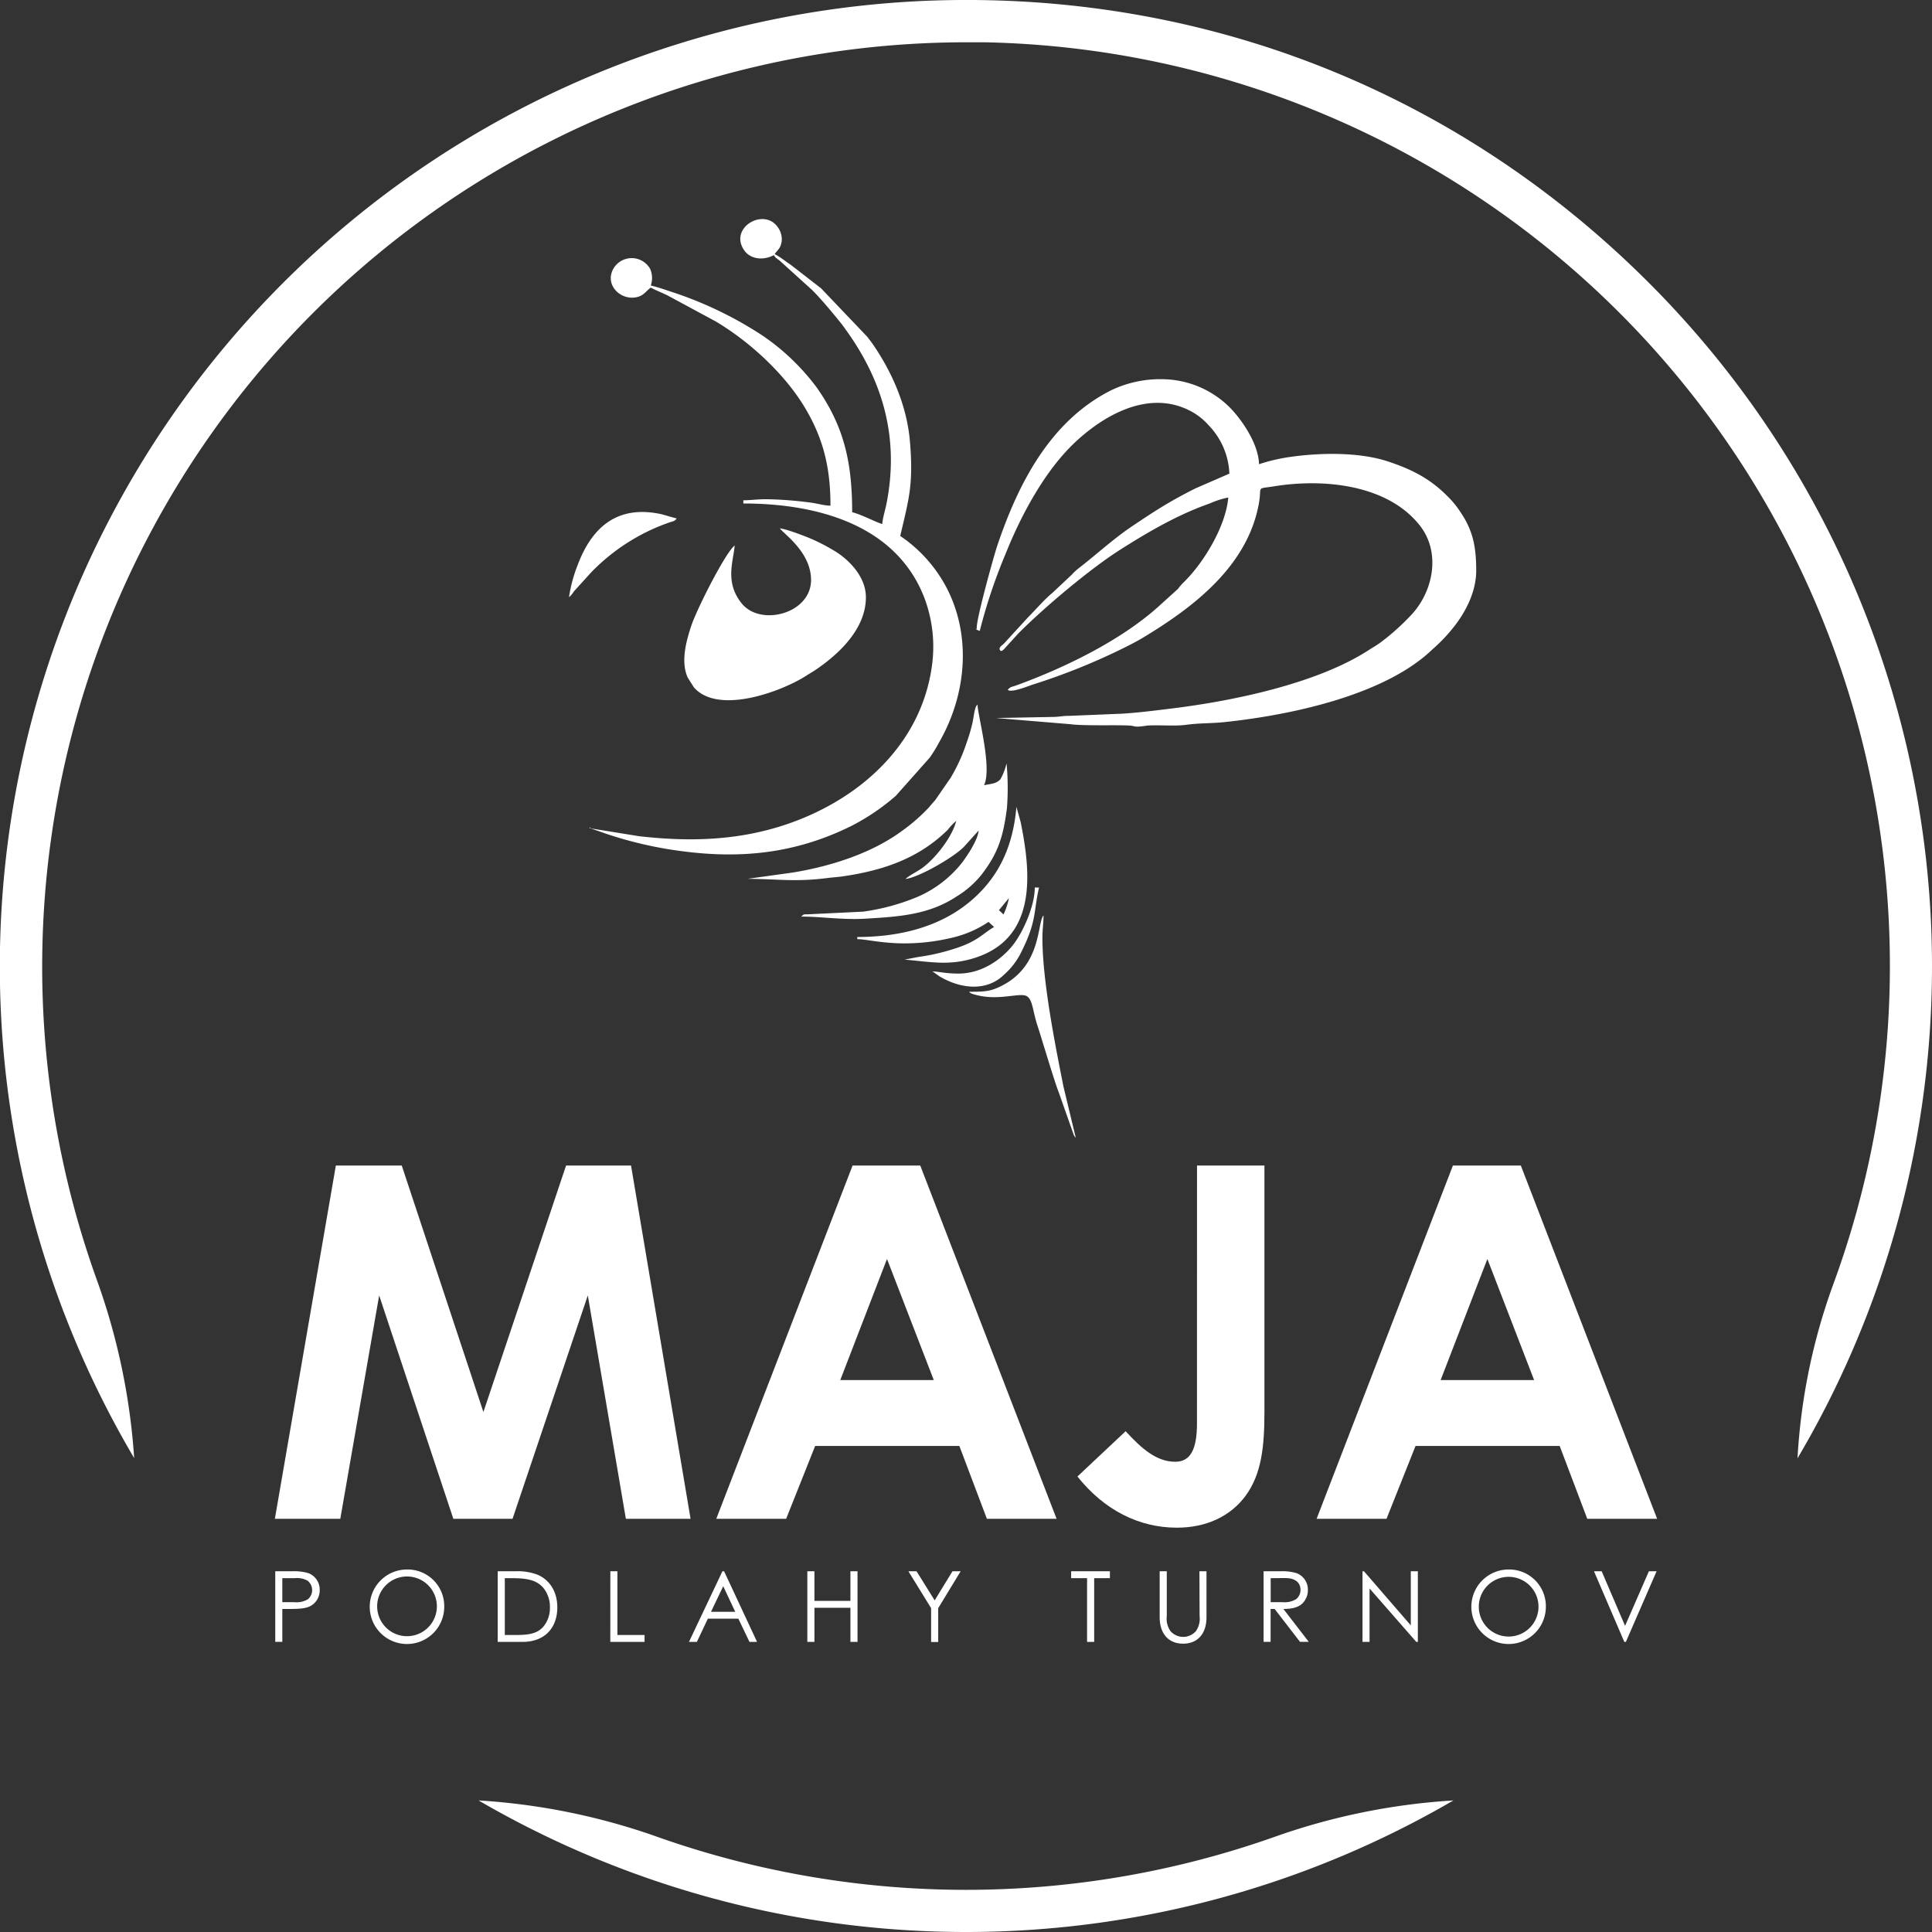
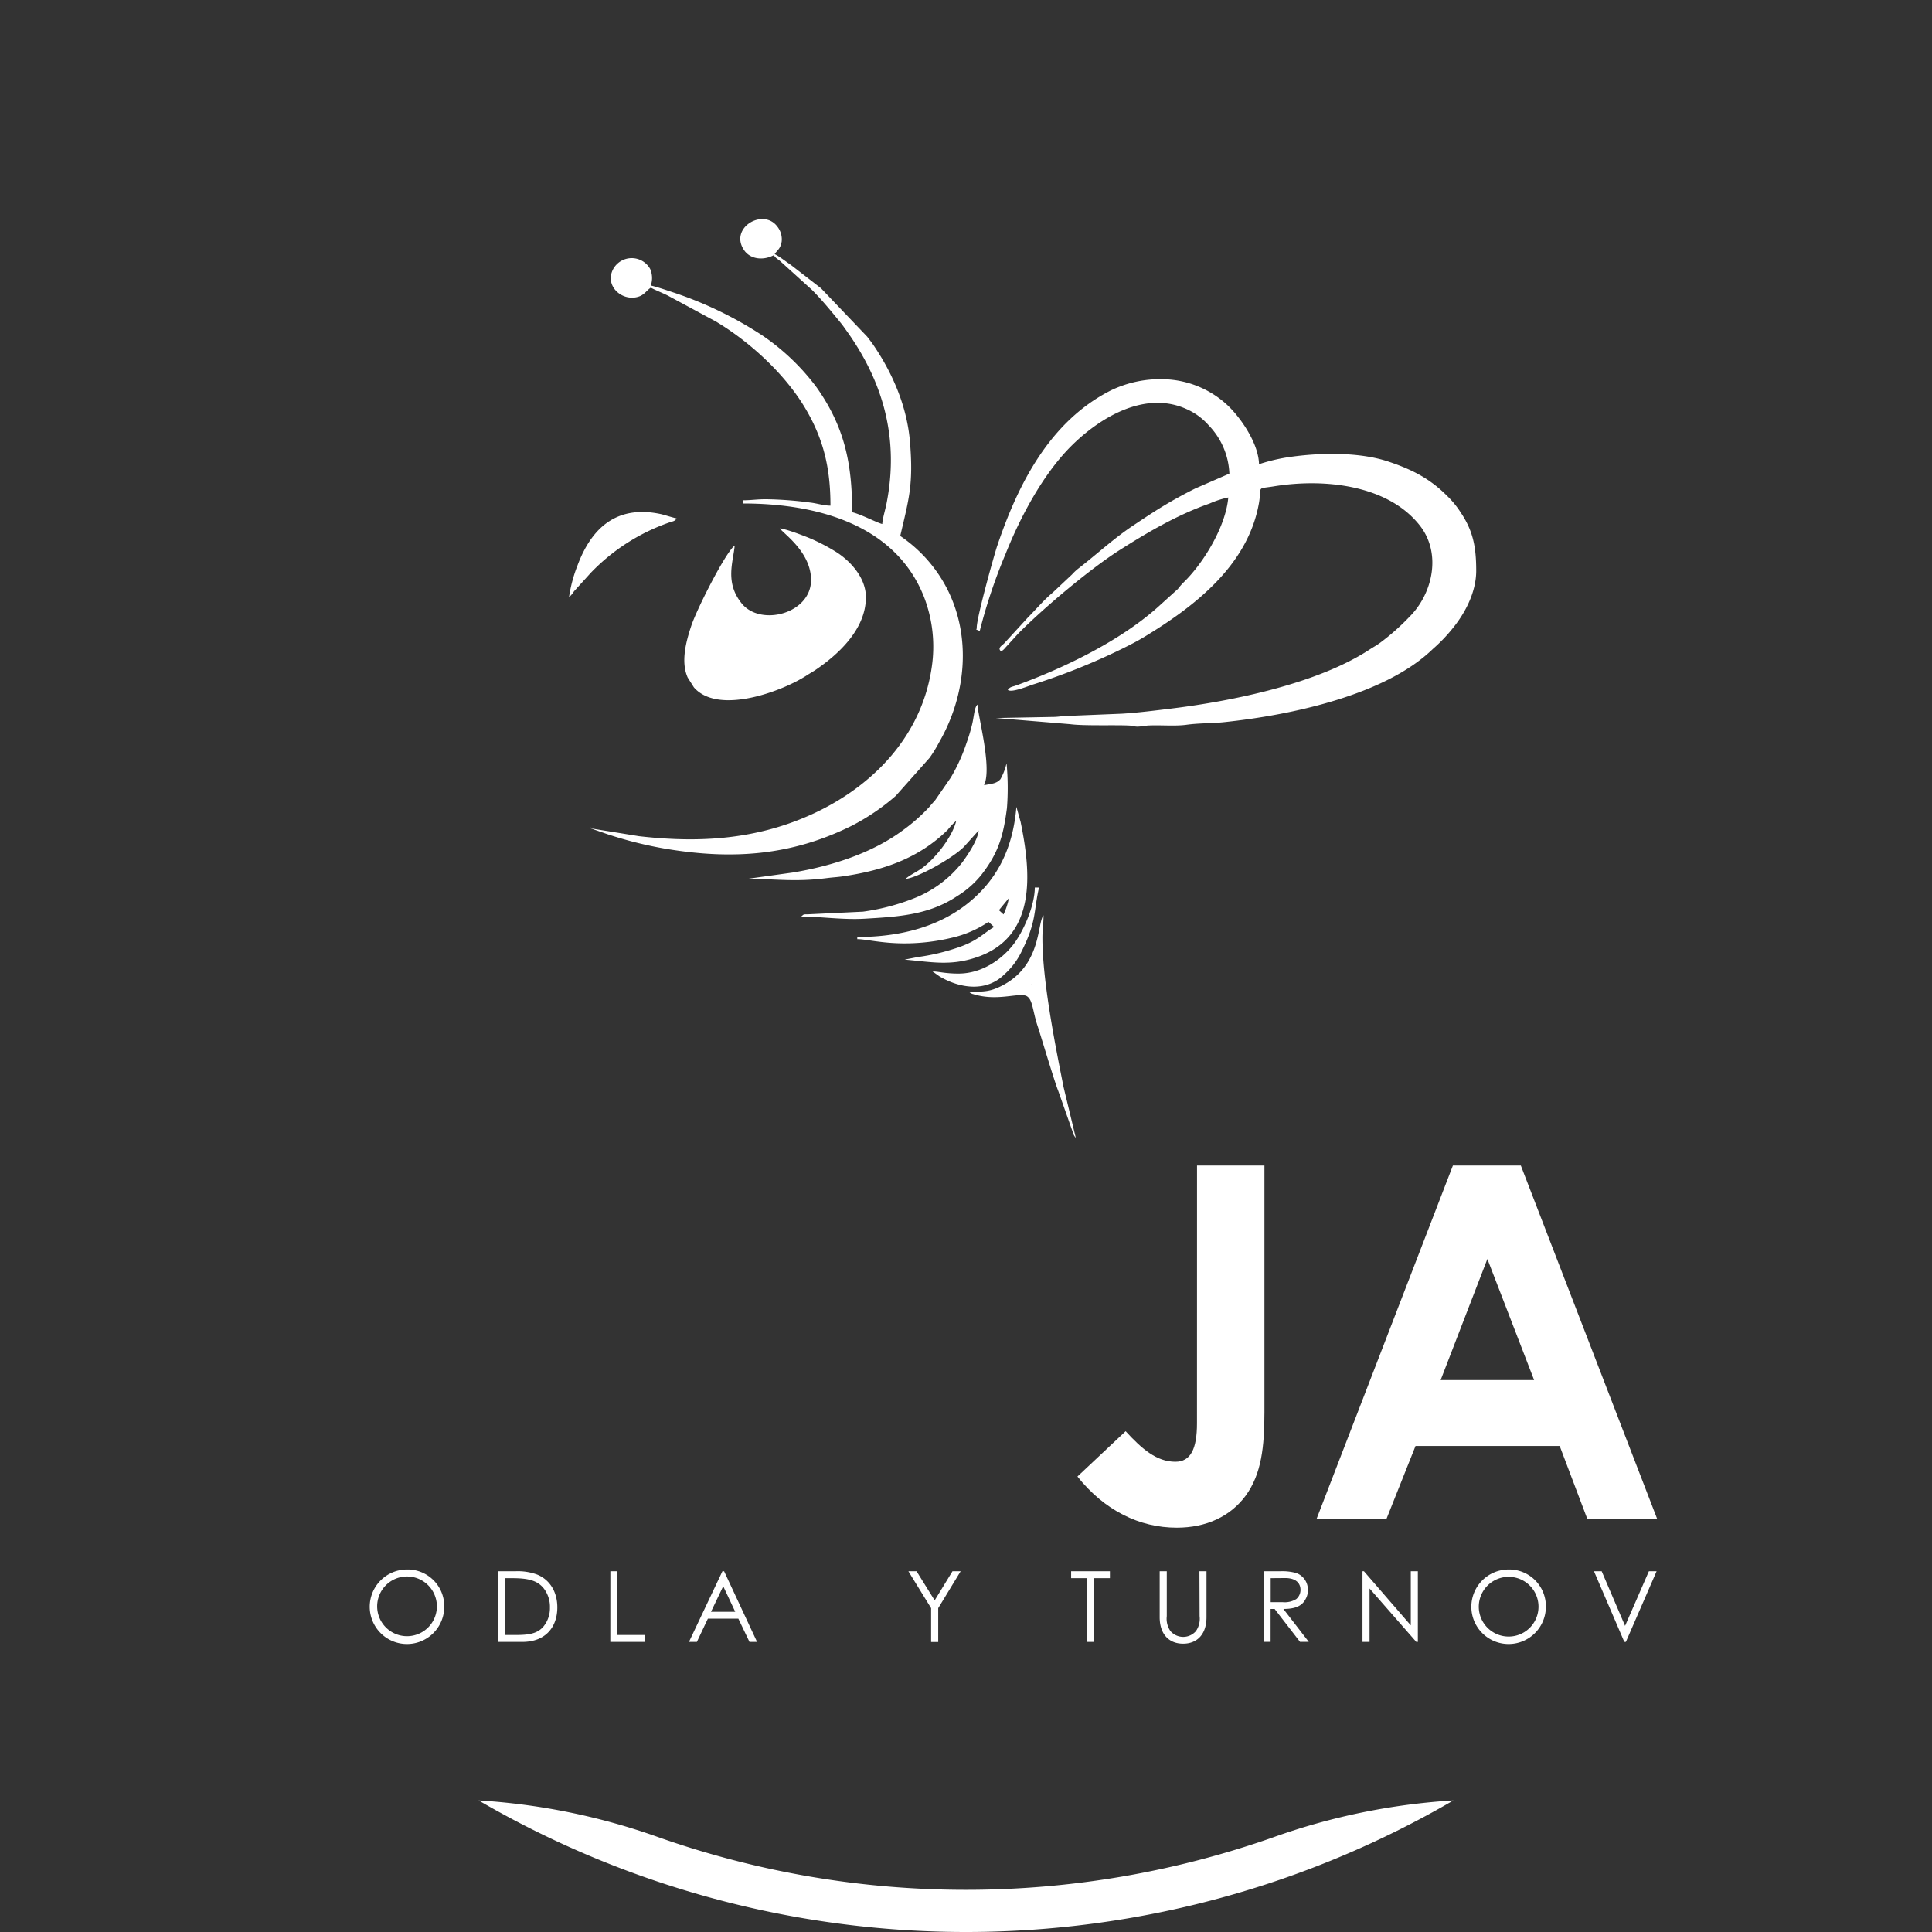
<svg xmlns="http://www.w3.org/2000/svg" viewBox="0 0 456.86 456.86">
  <rect x="0" y="0" width="456.86" height="456.86" fill="#333333" stroke="none" />
  <defs>
    <style>.cls-1,.cls-2{fill:#fff;}.cls-1{fill-rule:evenodd;}</style>
  </defs>
  <g id="Vrstva_2" data-name="Vrstva 2">
    <g id="Vrstva_1-2" data-name="Vrstva 1">
      <path class="cls-1" d="M231.71,149.09A127.68,127.68,0,0,1,237.78,131c3.46-8.67,8.72-18.63,15.35-25.34,6.38-6.44,17.63-13.87,28.09-8.62a15,15,0,0,1,4.6,3.54A17.4,17.4,0,0,1,290.71,112l-8,3.48c-2.67,1.33-5.14,2.68-7.56,4.14s-4.72,3-7.1,4.59c-4.64,3.07-8.73,6.89-13.12,10.28a12.42,12.42,0,0,0-1.44,1.36l-4.59,4.31c-2.13,1.78-3.88,3.9-5.84,5.86l-5.59,6.1c-.4.42-1.31.91-1.06,1.51.36.85,1.19-.35,1.57-.74l2.79-3.06c6-6.06,17-15.31,24-19.76,6.71-4.27,13.72-8.36,21.26-11a21.29,21.29,0,0,1,4.42-1.43c-.57,6.78-5.79,15.41-10.49,20a12.65,12.65,0,0,0-1.42,1.63l-4.81,4.35c-8.92,7.94-22,14.31-33.42,18.46-1,.37-1.42.27-2,1.06.92.76,5-1,6.27-1.37a151.94,151.94,0,0,0,21-8.47c1.69-.84,3.24-1.63,4.8-2.57,12-7.24,24.67-16.95,27.31-31.69.74-4.15-.72-3.38,3.33-4,12-2,27.09-.44,34.7,9.19,5.2,6.57,3.11,16.08-2.39,21.59a54.31,54.31,0,0,1-6.87,6.1c-.91.68-1.65,1.06-2.63,1.7-12.22,8-32.16,12.13-46.84,13.93-3.6.44-8,1-11.75,1.22l-12.47.51c-1.73,0-2.32.27-4.05.26l-13.23.25,17.61,1.46c3.14.43,10.8.15,13.92.32,1.14.06.95.24,2,.26a18.48,18.48,0,0,0,2.28-.26c3.07-.17,6.5.19,9.23-.18,3.13-.43,6.05-.31,9-.63,16-1.69,38.16-6.45,49.31-17.31a37.48,37.48,0,0,0,4.73-4.94c2.91-3.58,5.51-8.5,5.51-13.56,0-5.6-.75-9.4-3.61-13.68a22.13,22.13,0,0,0-3.32-4.06c-4.06-4.06-8.3-6.23-14-8.11-6.64-2.18-15.51-2.07-22.56-1.12a43.06,43.06,0,0,0-7.87,1.79c-.11-4.82-4.14-10.75-7.3-13.8a22.89,22.89,0,0,0-15.08-6.29,26.89,26.89,0,0,0-12.63,2.63c-14.41,7.27-22,22.15-26.94,36.89-.67,2-4.71,16.43-4.8,19.12,0,1-.51.27.63.87" />
      <path class="cls-1" d="M139.65,195.88l4.16,1.44a94.25,94.25,0,0,0,13.86,3.43c15.6,2.57,29.46,1.6,43.7-5.46a52.22,52.22,0,0,0,10.45-7.09l8-9a31.43,31.43,0,0,0,2.23-3.62c6.48-11.24,7.76-25.15,1.77-36.63a33.63,33.63,0,0,0-10.94-12.21c2.06-8.81,3.15-12.2,2.29-22.37-.74-8.71-4.44-16.69-8.79-23-.48-.68-.82-1.09-1.31-1.75L194.14,68.16,187,62.63c-1.26-.84-2.47-1.84-3.81-2.55.72-1.07,1.32-1.18,1.65-2.94a4.86,4.86,0,0,0-1-3.53c-3.33-4.54-11.52.29-7.86,5.58,1.47,2.12,4.48,2.47,7,1.15.52.77.74.76,1.45,1.35L192,68.54c2.34,2.34,4.66,5.18,6.75,7.74.58.71.76,1,1.3,1.75,8.88,12.31,12.61,25.78,9.58,41.08-.29,1.47-.93,3.51-1,4.8-1.19-.27-5-2.29-7.12-2.79,0-11.52-1.8-20.16-8.39-29.5a53.42,53.42,0,0,0-12.87-12.31A90.13,90.13,0,0,0,158.76,69c-1.48-.49-3.25-1.11-4.87-1.49a5.36,5.36,0,0,0-.15-3.92,5,5,0,0,0-8.77.09c-2.09,4,2.29,7.81,6.17,6.42,1.26-.45,1.77-1.43,2.75-2.08,1.27.67,2.62,1.18,4,1.86L169.23,76c7.86,4.67,16.13,12.18,21,20.22,4.49,7.44,6.15,14.4,6.15,23.35-1.54,0-3.28-.57-4.85-.74a88.75,88.75,0,0,0-10.4-.78c-2.11,0-3.56.25-5.35.25v.76c17.42,0,36,5,42.73,22.12a32.67,32.67,0,0,1,1.82,16.58C217.65,176.31,203,189.23,185.78,195c-11.17,3.73-22.54,4.13-34.71,2.73Z" />
      <path class="cls-1" d="M191.79,137.14c0,8-12,11.1-16.44,5.5-4-5-1.93-9.87-1.62-13.64-2.13,1.56-8.95,15-10.27,19-1.16,3.5-2.55,8.43-.84,12.22l1.48,2.34.24.26c6,6.2,20.86.52,26.38-3.08.77-.5,1.41-.84,2.19-1.37,5.08-3.45,11.85-9.43,11.85-17.14,0-5-4.24-9.05-7.39-10.93a45.22,45.22,0,0,0-6.05-3.1c-1.47-.59-5.4-2.12-6.91-2.25,1,1.36,7.38,5.64,7.38,12.21" />
      <path class="cls-1" d="M226.12,194.1c-.83,3.55-4.68,8.68-8,11.12-1.37,1-2.87,1.63-4,2.62,2.84-.24,11.15-4.9,13.8-7.57l3.5-3.88c-.18,2.19-2.55,5.76-3.89,7.56a27,27,0,0,1-11.19,8.39,51.51,51.51,0,0,1-12.27,3.24l-13.1.63c-1.08,0-.88,0-1.51.53,4.62,0,9.87.81,15,.51,7.93-.47,15.17-.86,21.87-5.34a22.44,22.44,0,0,0,5.71-5c4.11-5.28,5.21-9.27,6.07-15.8a62.4,62.4,0,0,0-.08-10.5.3.3,0,0,0-.08.17,14.1,14.1,0,0,1-1.37,3.47c-1,1.14-2.25,1.06-3.89,1.44,2-4.07-1.53-16.72-1.53-19.07-.75.55-.84,2.82-1.26,4.58a40.89,40.89,0,0,1-1.35,4.5,41.4,41.4,0,0,1-3.74,8.21l-3.64,5.27c-.57.67-.84.92-1.41,1.64a42.19,42.19,0,0,1-6.36,5.59c-7.21,5.33-16.73,8.4-25.94,9.92l-10.72,1.49c6.89,0,11.24.8,18.89-.19,1.43-.18,2.31-.2,3.67-.4,9.65-1.4,18-4.29,24.81-11a14.76,14.76,0,0,1,2-2.11m.25-.76.08.08S226.35,193.37,226.37,193.34Z" />
      <path class="cls-1" d="M202.72,221.57v.51c2.06,0,5.74,1,11.19,1a47.86,47.86,0,0,0,11.14-1.32,25.7,25.7,0,0,0,8.7-3.76l1.33,1.21c-2.53,1.4-3.82,3.39-9.27,5.09a48.54,48.54,0,0,1-8.7,2l-3.2.62c6.22.52,10.71,1.58,17-.54,14.25-4.81,12.94-19.8,10.44-32l-1-3.58c-.88,10.49-5,17.56-11.36,22.71s-15.12,8.06-26.28,8.06m34.59-5.34-1.08-1,2.35-2.86A15.87,15.87,0,0,1,237.31,216.23Z" />
      <path class="cls-1" d="M134.57,141.21a6.26,6.26,0,0,0,1.16-1.38l4-4.41a47.25,47.25,0,0,1,18.42-11.83c1-.36,1.36-.27,1.86-1-1.17-.27-2.46-.7-3.62-1-10.59-2.31-16.54,3.31-19.82,12.1a34.14,34.14,0,0,0-2,7.42" />
      <path class="cls-1" d="M229.17,234.54a1.9,1.9,0,0,0,1,.55,12.43,12.43,0,0,0,1.21.32c5.27,1.19,10-.82,11.5.2,1.34.87,1.33,3.56,2.46,6.95.8,2.39,4,13.21,4.93,15.48l3.61,10.25a2.66,2.66,0,0,0,.51.76l-2.89-12c-1.88-9.46-5-24.92-5-35.25,0-2.15.26-3.23.26-5.34-1.56,1.79-.36,11.91-10,16.71-2.59,1.28-3.84,1.35-7.55,1.35m14.75-1.78.07.07S243.89,232.78,243.92,232.76Z" />
      <path class="cls-1" d="M226.63,230.22c-3.19,0-4.73-.51-6.11-.51l1.63,1.16c4.84,2.9,11.12,3.76,15.35-.46a17.08,17.08,0,0,0,4.13-5.54c3.57-7.15,2.77-9.43,4.07-15h-1c0,4.3-2.77,10.65-5.3,13.77s-7.08,6.58-12.75,6.58" />
      <polygon class="cls-1" points="139.65 195.88 139.65 195.63 139.36 195.84 139.65 195.88" />
-       <path class="cls-2" d="M79.42,275.61H95l19.31,58.29,19.55-58.29h15.36l14.08,83.54H148l-9-52.82-17.8,52.82h-14L89.66,306.33l-9.19,52.82H65Z" />
-       <path class="cls-2" d="M201.61,275.61h16l32.24,83.54H233.37l-6.51-17.22h-34.1l-6.86,17.22H169.38Zm8.14,22.1L198.7,326.34h22.11Z" />
      <path class="cls-2" d="M283.06,275.61H299V333.9c0,8.26-.7,14.66-4.43,19.78-3.6,4.89-9.31,7.57-16.29,7.57-8.84,0-17.1-4.07-23.5-12.1l11.4-10.71c3.84,4.19,7.33,7.22,11.75,7.22,3.61,0,5.12-3,5.12-9.08Z" />
      <path class="cls-2" d="M343.57,275.61h16.06l32.23,83.54H375.34l-6.52-17.22H334.73l-6.86,17.22H311.34Zm8.15,22.1-11.05,28.63h22.1Z" />
-       <path class="cls-2" d="M65.09,371.56H69a12.05,12.05,0,0,1,3.86.42,4.15,4.15,0,0,1,2.74,4,4.2,4.2,0,0,1-1.93,3.65c-1.18.75-2.91.84-5.21.84H66.76v7.77H65.09Zm1.67,1.63v5.67c.95,0,1.91,0,2.77,0a5.18,5.18,0,0,0,3.3-.7,2.84,2.84,0,0,0-.07-4.35,5,5,0,0,0-3.05-.62Z" />
      <path class="cls-2" d="M105.05,379.91a8.81,8.81,0,1,1-8.93-8.77A8.67,8.67,0,0,1,105.05,379.91ZM89.19,380a7.06,7.06,0,1,0,7-7.21A7.06,7.06,0,0,0,89.19,380Z" />
      <path class="cls-2" d="M117.69,371.56h4.12a13.23,13.23,0,0,1,5.19.77c3,1.21,4.79,4.09,4.79,7.76,0,4.77-2.89,8.17-8.26,8.17h-5.84Zm4.14,15.07c3.17,0,5.26-.28,6.75-2.09a6.88,6.88,0,0,0,1.46-4.42,7.11,7.11,0,0,0-1.39-4.42c-1.58-2.07-4-2.51-7.59-2.51h-1.69v13.44Z" />
      <path class="cls-2" d="M144.33,371.56H146v15.07h6.42v1.63h-8.1Z" />
      <path class="cls-2" d="M171.23,371.56l7.79,16.7h-1.79l-2.63-5.49h-7.21l-2.6,5.49h-1.87l7.91-16.7Zm-.21,3.53-2.89,6.05h5.73Z" />
-       <path class="cls-2" d="M190.91,371.56h1.68v7h8.51v-7h1.68v16.7H201.1v-8.07h-8.51v8.07h-1.68Z" />
      <path class="cls-2" d="M220.18,380.28l-5.37-8.72h1.93l4.28,6.88,4.21-6.88h1.93l-5.3,8.72v8h-1.68Z" />
      <path class="cls-2" d="M253.29,373.19v-1.63h9.17v1.63h-3.72v15.07h-1.68V373.19Z" />
      <path class="cls-2" d="M283.63,371.56h1.67v10.86c0,3.93-2.11,6.26-5.53,6.26s-5.54-2.33-5.54-6.26V371.56h1.68v10.61a5.1,5.1,0,0,0,.88,3.55,4,4,0,0,0,6,0,5.1,5.1,0,0,0,.88-3.55Z" />
      <path class="cls-2" d="M298.8,371.56h3.84a12.22,12.22,0,0,1,3.89.42,4.13,4.13,0,0,1,2.74,4,4,4,0,0,1-.49,2.07c-.86,1.75-2.53,2.42-5.3,2.42l6,7.77h-2.07l-6-7.77h-.95v7.77H298.8Zm1.68,1.63v5.67c.93,0,1.88,0,2.77,0a5.2,5.2,0,0,0,3.28-.73,2.81,2.81,0,0,0,1-2.16c0-1.63-1.12-2.81-3.63-2.81Z" />
      <path class="cls-2" d="M322.19,388.26v-16.7h.35l11.07,12.79V371.56h1.67v16.7h-.37l-11.05-12.63v12.63Z" />
      <path class="cls-2" d="M365.55,379.91a8.81,8.81,0,1,1-8.93-8.77A8.68,8.68,0,0,1,365.55,379.91Zm-15.86.07a7.06,7.06,0,1,0,14.12-.09,7.06,7.06,0,1,0-14.12.09Z" />
      <path class="cls-2" d="M376.93,371.56h1.82l5.53,12.91,5.63-12.91h1.82l-7.26,16.7h-.37Z" />
      <path class="cls-2" d="M155.78,434.48a154.28,154.28,0,0,0-42.61-8.73,229.07,229.07,0,0,0,230.52,0,154.35,154.35,0,0,0-42.62,8.73,218.83,218.83,0,0,1-145.29,0Z" />
-       <path class="cls-2" d="M393.21,70.24C347.44,22.61,285.83-2.28,219.73.16a228.56,228.56,0,0,0-188,344.64,154.64,154.64,0,0,0-9-42.61A218.61,218.61,0,0,1,228.39,10c1.49,0,3,0,4.48,0A218.44,218.44,0,0,1,433.52,303.68a142.84,142.84,0,0,0-8.46,41.16,228.63,228.63,0,0,0-31.85-274.6Z" />
    </g>
  </g>
</svg>